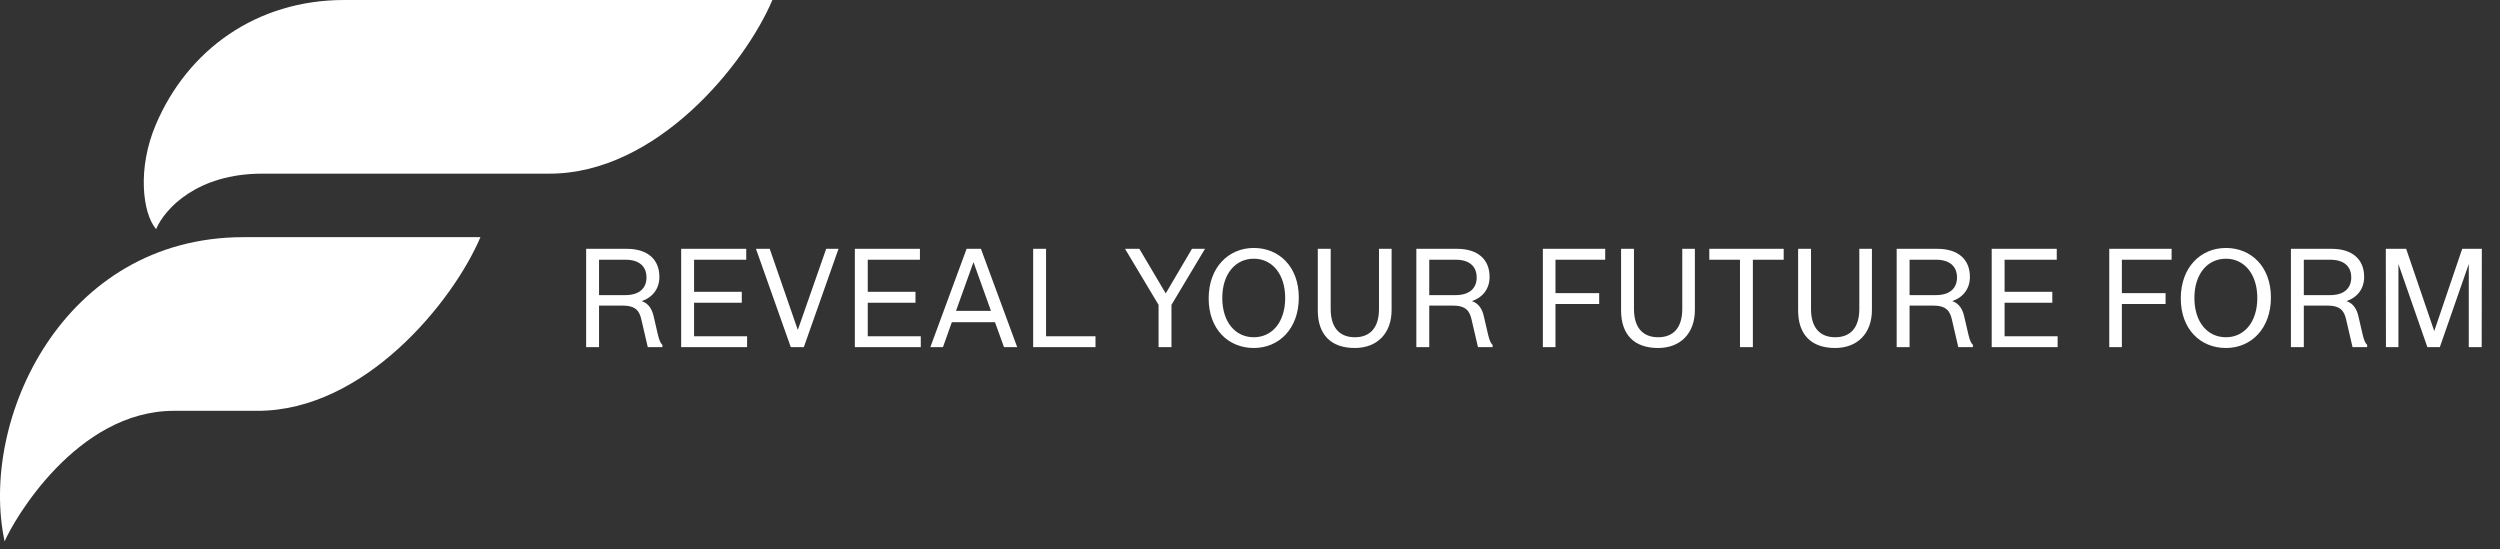
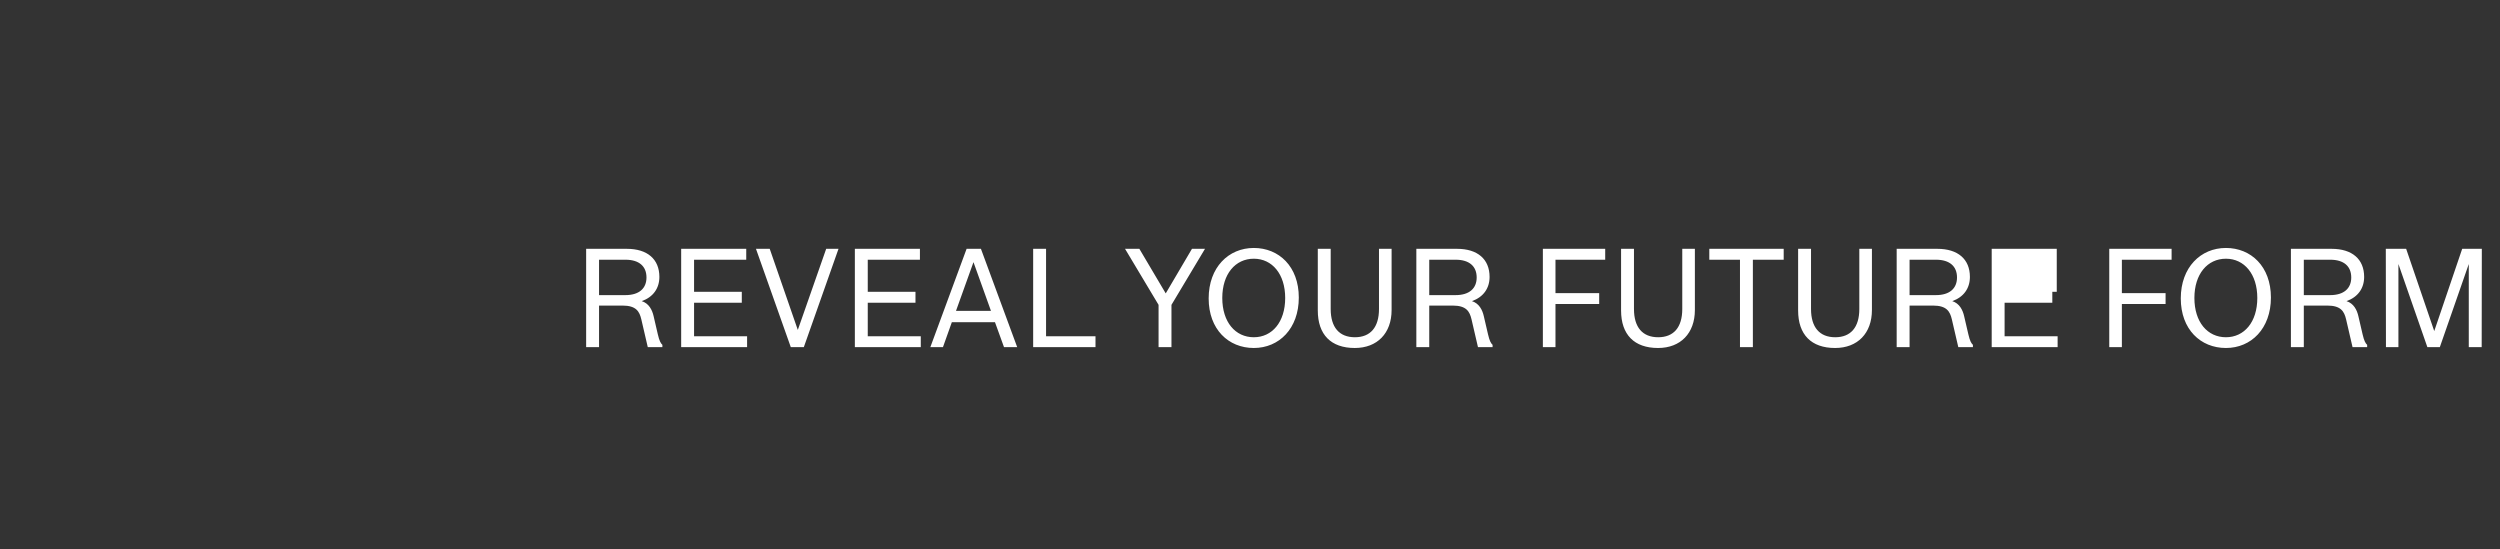
<svg xmlns="http://www.w3.org/2000/svg" width="314" height="69" viewBox="0 0 314 69" fill="none">
  <rect x="0" y="0" width="314" height="69" fill="#333333" stroke="none" />
-   <path d="M30.59 29.788H60.342C56.914 37.869 45.801 51.6 32.345 51.6H21.849C9.604 51.6 1.684 65.377 0.583 68C-2.683 52.841 7.833 29.788 30.59 29.788ZM19.564 15.668C17.238 21.147 17.887 26.745 19.601 28.781C20.723 26.158 24.825 21.811 32.916 21.811H69.019C82.475 21.811 93.583 8.091 97.011 0H43.219C32.2 0.005 23.548 6.273 19.564 15.668Z" fill="white" />
-   <path d="M73.62 43.6V31.252H78.732C81.306 31.252 82.818 32.548 82.818 34.78C82.818 36.22 82.026 37.318 80.604 37.822C81.504 38.11 81.918 38.92 82.098 39.73L82.62 41.98C82.818 42.844 82.998 43.132 83.196 43.312V43.6H81.36L80.55 40.108C80.316 39.118 79.902 38.38 78.192 38.38H75.24V43.6H73.62ZM75.24 37.066H78.552C80.298 37.066 81.198 36.202 81.198 34.852C81.198 33.466 80.298 32.62 78.552 32.62H75.24V37.066ZM85.555 43.6V31.252H93.728V32.62H87.175V36.652H93.169V38.02H87.175V42.232H93.835V43.6H85.555ZM99.323 43.6L94.949 31.252H96.677L100.205 41.44L103.769 31.252H105.317L100.961 43.6H99.323ZM107.37 43.6V31.252H115.542V32.62H108.99V36.652H114.984V38.02H108.99V42.232H115.65V43.6H107.37ZM116.851 43.6L121.405 31.252H123.205L127.759 43.6H126.103L124.969 40.468H119.551L118.435 43.6H116.851ZM120.073 39.046H124.465L122.269 32.926L120.073 39.046ZM129.765 43.6V31.252H131.385V42.232H137.595V43.6H129.765ZM145.516 43.6V38.29L141.304 31.252H143.104L146.416 36.85L149.71 31.252H151.348L147.136 38.29V43.6H145.516ZM157.478 43.708C154.292 43.708 151.808 41.368 151.808 37.48C151.808 33.574 154.31 31.144 157.478 31.144C160.628 31.144 163.13 33.466 163.13 37.372C163.13 41.278 160.646 43.708 157.478 43.708ZM153.518 37.426C153.518 40.45 155.156 42.358 157.478 42.358C159.782 42.358 161.42 40.45 161.42 37.426C161.42 34.42 159.782 32.494 157.478 32.494C155.156 32.494 153.518 34.42 153.518 37.426ZM170.159 43.708C167.171 43.708 165.515 42.034 165.515 38.992V31.252H167.135V38.812C167.135 41.116 168.215 42.358 170.177 42.358C172.121 42.358 173.201 41.116 173.201 38.812V31.252H174.785V38.938C174.785 41.854 172.985 43.708 170.159 43.708ZM177.893 43.6V31.252H183.005C185.579 31.252 187.091 32.548 187.091 34.78C187.091 36.22 186.299 37.318 184.877 37.822C185.777 38.11 186.191 38.92 186.371 39.73L186.893 41.98C187.091 42.844 187.271 43.132 187.469 43.312V43.6H185.633L184.823 40.108C184.589 39.118 184.175 38.38 182.465 38.38H179.513V43.6H177.893ZM179.513 37.066H182.825C184.571 37.066 185.471 36.202 185.471 34.852C185.471 33.466 184.571 32.62 182.825 32.62H179.513V37.066ZM193.784 43.6V31.252H201.614V32.62H195.368V36.814H200.858V38.182H195.368V43.6H193.784ZM208.251 43.708C205.263 43.708 203.607 42.034 203.607 38.992V31.252H205.227V38.812C205.227 41.116 206.307 42.358 208.269 42.358C210.213 42.358 211.293 41.116 211.293 38.812V31.252H212.877V38.938C212.877 41.854 211.077 43.708 208.251 43.708ZM218.541 43.6V32.62H214.689V31.252H224.031V32.62H220.161V43.6H218.541ZM230.488 43.708C227.5 43.708 225.844 42.034 225.844 38.992V31.252H227.464V38.812C227.464 41.116 228.544 42.358 230.506 42.358C232.45 42.358 233.53 41.116 233.53 38.812V31.252H235.114V38.938C235.114 41.854 233.314 43.708 230.488 43.708ZM238.222 43.6V31.252H243.334C245.908 31.252 247.42 32.548 247.42 34.78C247.42 36.22 246.628 37.318 245.206 37.822C246.106 38.11 246.52 38.92 246.7 39.73L247.222 41.98C247.42 42.844 247.6 43.132 247.798 43.312V43.6H245.962L245.152 40.108C244.918 39.118 244.504 38.38 242.794 38.38H239.842V43.6H238.222ZM239.842 37.066H243.154C244.9 37.066 245.8 36.202 245.8 34.852C245.8 33.466 244.9 32.62 243.154 32.62H239.842V37.066ZM250.157 43.6V31.252H258.329V32.62H251.777V36.652H257.771V38.02H251.777V42.232H258.437V43.6H250.157ZM264.923 43.6V31.252H272.753V32.62H266.507V36.814H271.997V38.182H266.507V43.6H264.923ZM279.576 43.708C276.39 43.708 273.906 41.368 273.906 37.48C273.906 33.574 276.408 31.144 279.576 31.144C282.726 31.144 285.228 33.466 285.228 37.372C285.228 41.278 282.744 43.708 279.576 43.708ZM275.616 37.426C275.616 40.45 277.254 42.358 279.576 42.358C281.88 42.358 283.518 40.45 283.518 37.426C283.518 34.42 281.88 32.494 279.576 32.494C277.254 32.494 275.616 34.42 275.616 37.426ZM287.739 43.6V31.252H292.851C295.425 31.252 296.937 32.548 296.937 34.78C296.937 36.22 296.145 37.318 294.723 37.822C295.623 38.11 296.037 38.92 296.217 39.73L296.739 41.98C296.937 42.844 297.117 43.132 297.315 43.312V43.6H295.479L294.669 40.108C294.435 39.118 294.021 38.38 292.311 38.38H289.359V43.6H287.739ZM289.359 37.066H292.671C294.417 37.066 295.317 36.202 295.317 34.852C295.317 33.466 294.417 32.62 292.671 32.62H289.359V37.066ZM299.675 43.6L299.657 31.252H302.213L305.741 41.584L309.251 31.252H311.717L311.699 43.6H310.079V33.16L306.443 43.6H304.877L301.241 33.16V43.6H299.675Z" fill="white" />
+   <path d="M73.62 43.6V31.252H78.732C81.306 31.252 82.818 32.548 82.818 34.78C82.818 36.22 82.026 37.318 80.604 37.822C81.504 38.11 81.918 38.92 82.098 39.73L82.62 41.98C82.818 42.844 82.998 43.132 83.196 43.312V43.6H81.36L80.55 40.108C80.316 39.118 79.902 38.38 78.192 38.38H75.24V43.6H73.62ZM75.24 37.066H78.552C80.298 37.066 81.198 36.202 81.198 34.852C81.198 33.466 80.298 32.62 78.552 32.62H75.24V37.066ZM85.555 43.6V31.252H93.728V32.62H87.175V36.652H93.169V38.02H87.175V42.232H93.835V43.6H85.555ZM99.323 43.6L94.949 31.252H96.677L100.205 41.44L103.769 31.252H105.317L100.961 43.6H99.323ZM107.37 43.6V31.252H115.542V32.62H108.99V36.652H114.984V38.02H108.99V42.232H115.65V43.6H107.37ZM116.851 43.6L121.405 31.252H123.205L127.759 43.6H126.103L124.969 40.468H119.551L118.435 43.6H116.851ZM120.073 39.046H124.465L122.269 32.926L120.073 39.046ZM129.765 43.6V31.252H131.385V42.232H137.595V43.6H129.765ZM145.516 43.6V38.29L141.304 31.252H143.104L146.416 36.85L149.71 31.252H151.348L147.136 38.29V43.6H145.516ZM157.478 43.708C154.292 43.708 151.808 41.368 151.808 37.48C151.808 33.574 154.31 31.144 157.478 31.144C160.628 31.144 163.13 33.466 163.13 37.372C163.13 41.278 160.646 43.708 157.478 43.708ZM153.518 37.426C153.518 40.45 155.156 42.358 157.478 42.358C159.782 42.358 161.42 40.45 161.42 37.426C161.42 34.42 159.782 32.494 157.478 32.494C155.156 32.494 153.518 34.42 153.518 37.426ZM170.159 43.708C167.171 43.708 165.515 42.034 165.515 38.992V31.252H167.135V38.812C167.135 41.116 168.215 42.358 170.177 42.358C172.121 42.358 173.201 41.116 173.201 38.812V31.252H174.785V38.938C174.785 41.854 172.985 43.708 170.159 43.708ZM177.893 43.6V31.252H183.005C185.579 31.252 187.091 32.548 187.091 34.78C187.091 36.22 186.299 37.318 184.877 37.822C185.777 38.11 186.191 38.92 186.371 39.73L186.893 41.98C187.091 42.844 187.271 43.132 187.469 43.312V43.6H185.633L184.823 40.108C184.589 39.118 184.175 38.38 182.465 38.38H179.513V43.6H177.893ZM179.513 37.066H182.825C184.571 37.066 185.471 36.202 185.471 34.852C185.471 33.466 184.571 32.62 182.825 32.62H179.513V37.066ZM193.784 43.6V31.252H201.614V32.62H195.368V36.814H200.858V38.182H195.368V43.6H193.784ZM208.251 43.708C205.263 43.708 203.607 42.034 203.607 38.992V31.252H205.227V38.812C205.227 41.116 206.307 42.358 208.269 42.358C210.213 42.358 211.293 41.116 211.293 38.812V31.252H212.877V38.938C212.877 41.854 211.077 43.708 208.251 43.708ZM218.541 43.6V32.62H214.689V31.252H224.031V32.62H220.161V43.6H218.541ZM230.488 43.708C227.5 43.708 225.844 42.034 225.844 38.992V31.252H227.464V38.812C227.464 41.116 228.544 42.358 230.506 42.358C232.45 42.358 233.53 41.116 233.53 38.812V31.252H235.114V38.938C235.114 41.854 233.314 43.708 230.488 43.708ZM238.222 43.6V31.252H243.334C245.908 31.252 247.42 32.548 247.42 34.78C247.42 36.22 246.628 37.318 245.206 37.822C246.106 38.11 246.52 38.92 246.7 39.73L247.222 41.98C247.42 42.844 247.6 43.132 247.798 43.312V43.6H245.962L245.152 40.108C244.918 39.118 244.504 38.38 242.794 38.38H239.842V43.6H238.222ZM239.842 37.066H243.154C244.9 37.066 245.8 36.202 245.8 34.852C245.8 33.466 244.9 32.62 243.154 32.62H239.842V37.066ZM250.157 43.6V31.252H258.329V32.62V36.652H257.771V38.02H251.777V42.232H258.437V43.6H250.157ZM264.923 43.6V31.252H272.753V32.62H266.507V36.814H271.997V38.182H266.507V43.6H264.923ZM279.576 43.708C276.39 43.708 273.906 41.368 273.906 37.48C273.906 33.574 276.408 31.144 279.576 31.144C282.726 31.144 285.228 33.466 285.228 37.372C285.228 41.278 282.744 43.708 279.576 43.708ZM275.616 37.426C275.616 40.45 277.254 42.358 279.576 42.358C281.88 42.358 283.518 40.45 283.518 37.426C283.518 34.42 281.88 32.494 279.576 32.494C277.254 32.494 275.616 34.42 275.616 37.426ZM287.739 43.6V31.252H292.851C295.425 31.252 296.937 32.548 296.937 34.78C296.937 36.22 296.145 37.318 294.723 37.822C295.623 38.11 296.037 38.92 296.217 39.73L296.739 41.98C296.937 42.844 297.117 43.132 297.315 43.312V43.6H295.479L294.669 40.108C294.435 39.118 294.021 38.38 292.311 38.38H289.359V43.6H287.739ZM289.359 37.066H292.671C294.417 37.066 295.317 36.202 295.317 34.852C295.317 33.466 294.417 32.62 292.671 32.62H289.359V37.066ZM299.675 43.6L299.657 31.252H302.213L305.741 41.584L309.251 31.252H311.717L311.699 43.6H310.079V33.16L306.443 43.6H304.877L301.241 33.16V43.6H299.675Z" fill="white" />
</svg>